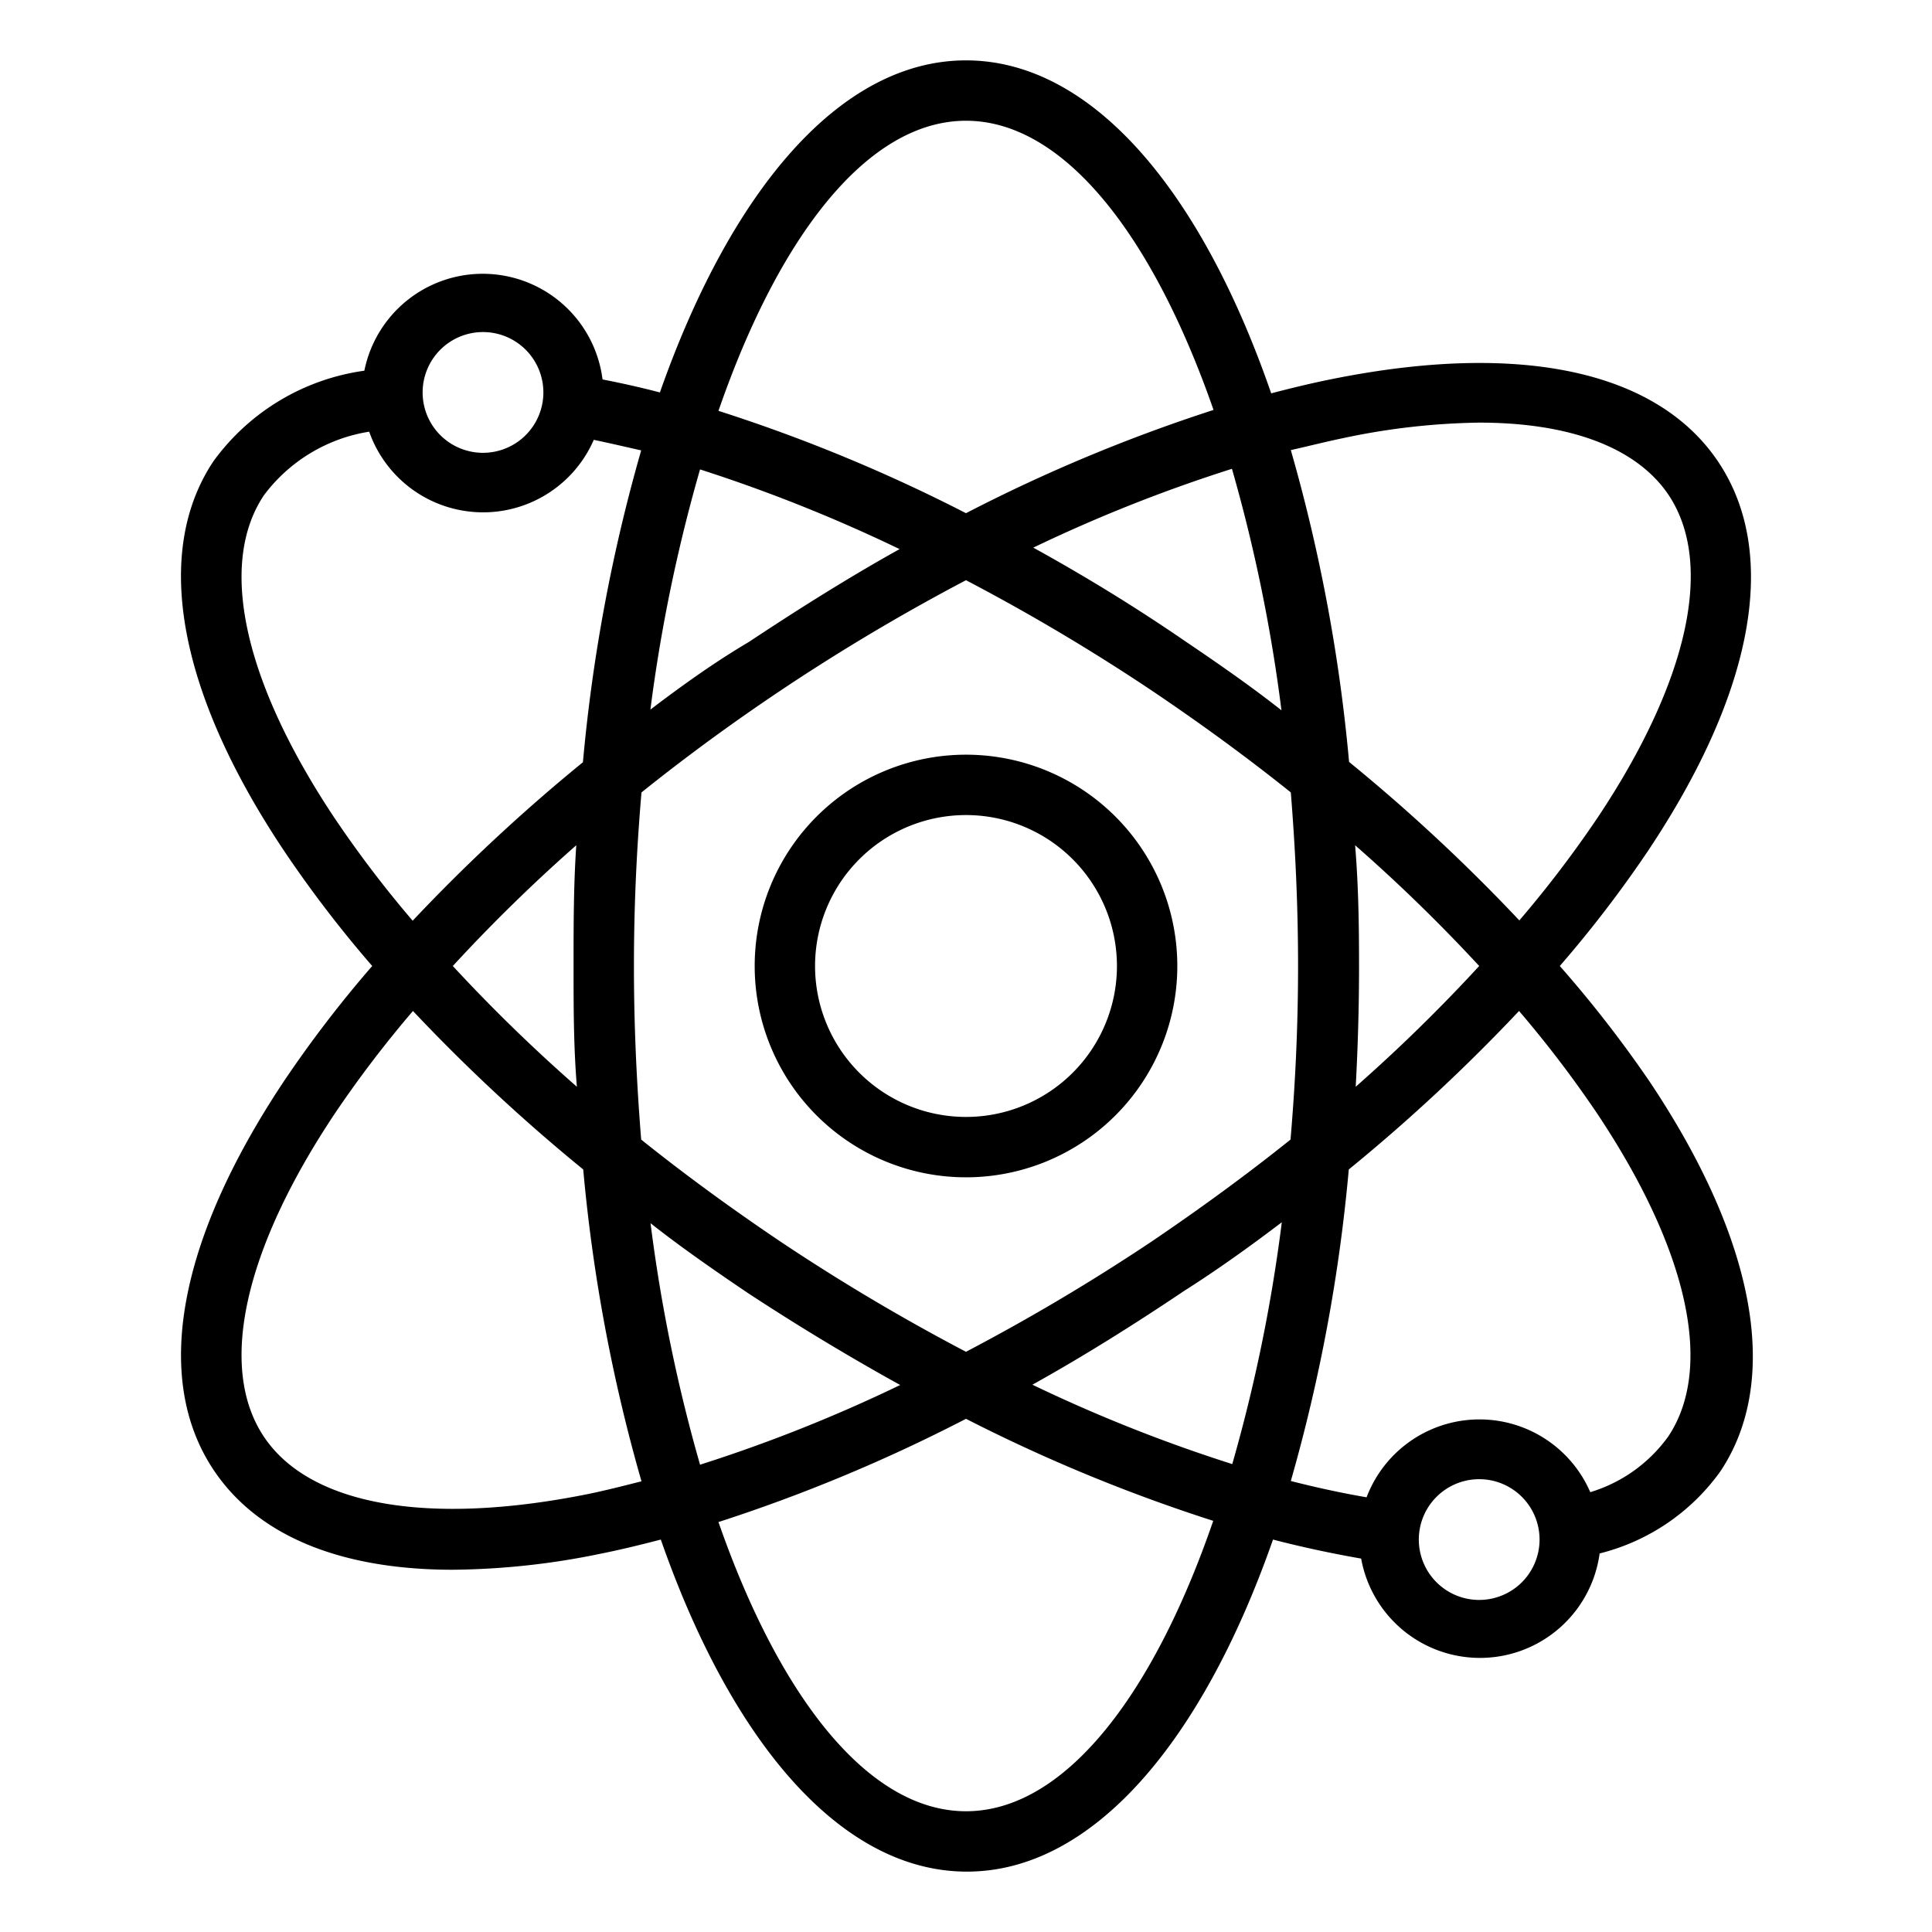
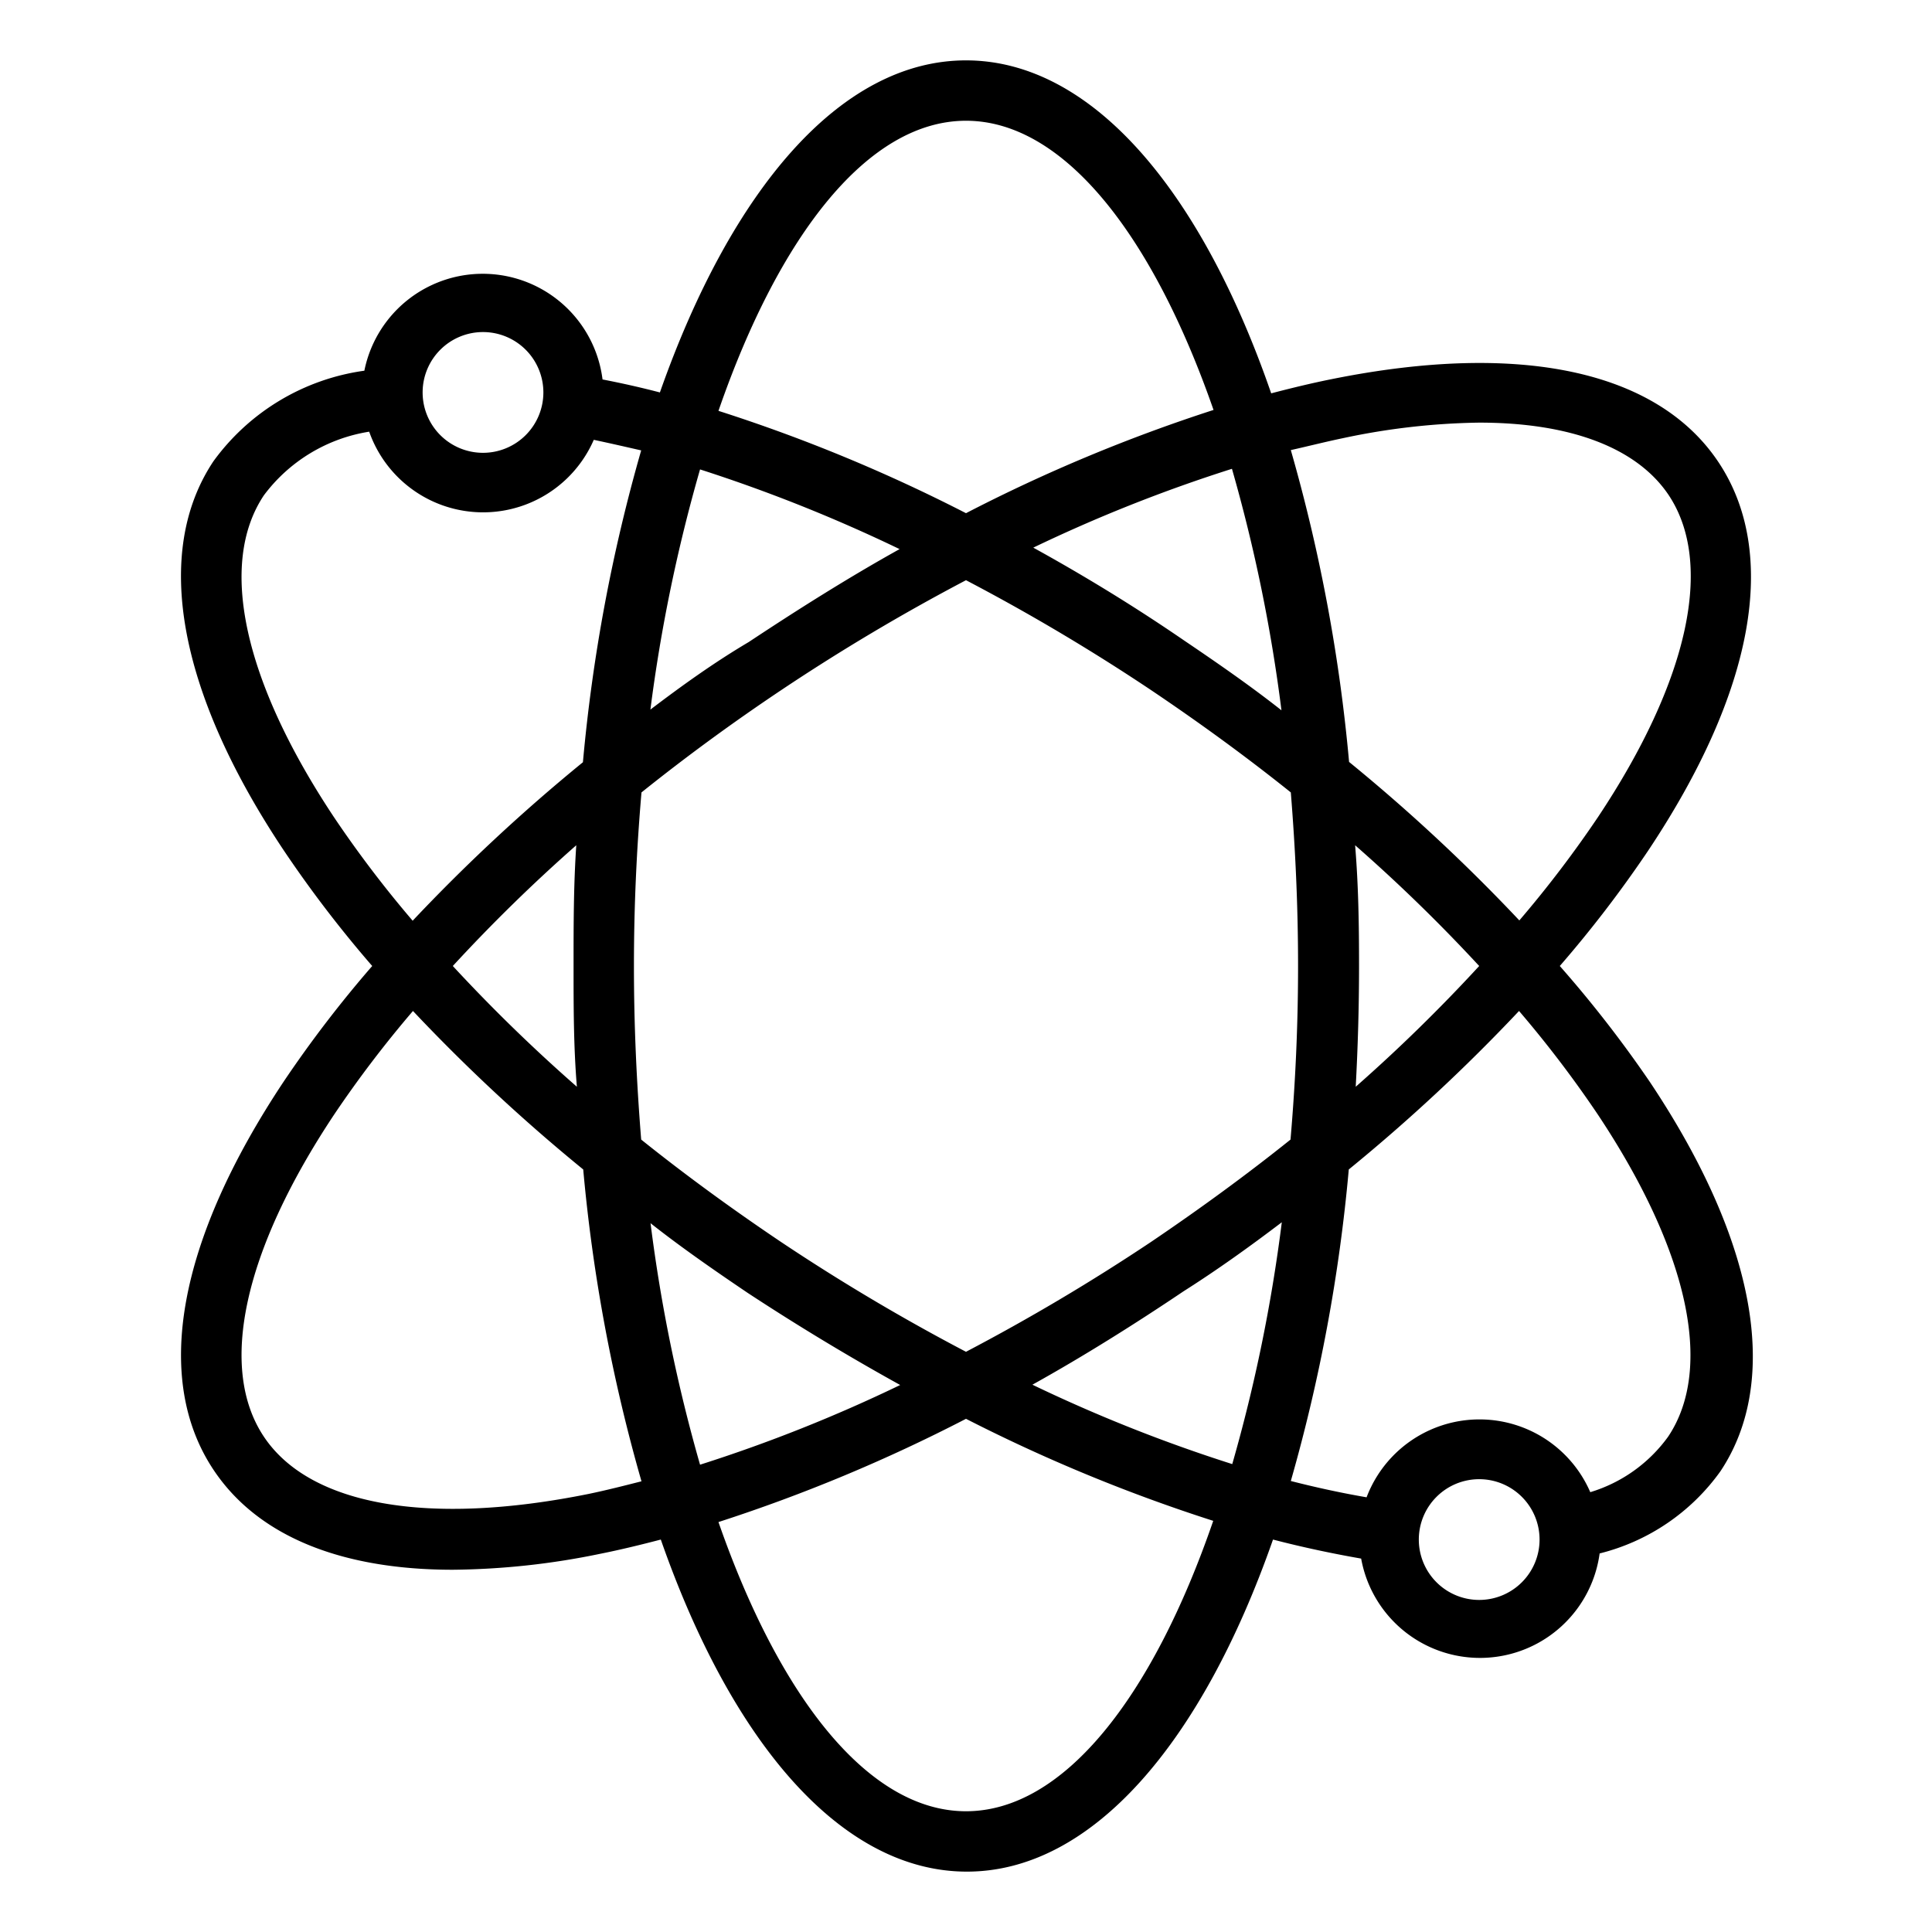
<svg xmlns="http://www.w3.org/2000/svg" data-name="Layer 1" viewBox="0 0 64 64">
-   <path d="M32,25a7,7,0,1,0,7,7A7,7,0,0,0,32,25Zm0,12a5,5,0,1,1,5-5A5,5,0,0,1,32,37Z" />
  <path d="M51.67,32a39.34,39.34,0,0,0,2.92-3.81c3.53-5.29,4.35-9.87,2.33-12.89s-6.57-4-12.81-2.74c-.65.13-1.31.29-2,.47C39.77,6.26,36.14,2,32,2S24.23,6.26,21.86,13c-.65-.17-1.28-.31-1.9-.43a4,4,0,0,0-7.89-.29,7.44,7.44,0,0,0-5,3c-2,3-1.2,7.6,2.33,12.89A39.34,39.34,0,0,0,12.33,32a39.34,39.34,0,0,0-2.92,3.81C5.88,41.11,5.06,45.68,7.08,48.7,8.53,50.87,11.27,52,15,52a25,25,0,0,0,4.89-.53c.65-.13,1.31-.29,2-.47,2.36,6.76,6,11,10.14,11s7.78-4.26,10.14-11c1,.26,2,.47,2.92.63a4,4,0,0,0,7.9-.17,7,7,0,0,0,4-2.72c2-3,1.2-7.6-2.33-12.89A39.34,39.34,0,0,0,51.67,32ZM44.51,14.51A23,23,0,0,1,49,14c3,0,5.21.82,6.27,2.39,1.52,2.27.67,6.16-2.33,10.67a37.27,37.27,0,0,1-2.61,3.43,59,59,0,0,0-5.64-5.25,55.46,55.46,0,0,0-1.93-10.33C43.34,14.78,43.93,14.63,44.51,14.51ZM38.13,41.14A67.76,67.76,0,0,1,32,44.78a67.4,67.4,0,0,1-6.13-3.64c-1.62-1.09-3.17-2.22-4.63-3.39C21.09,35.88,21,34,21,32s.09-3.88.25-5.75c1.46-1.17,3-2.3,4.63-3.39A67.77,67.77,0,0,1,32,19.22a67,67,0,0,1,6.13,3.64c1.62,1.09,3.17,2.22,4.63,3.39C42.91,28.12,43,30,43,32s-.09,3.88-.25,5.75C41.29,38.92,39.74,40.05,38.13,41.14Zm4.33-.64a53,53,0,0,1-1.64,8,50.8,50.8,0,0,1-6.62-2.63c1.69-.94,3.38-2,5-3.09C40.35,42.05,41.42,41.28,42.46,40.49ZM29.82,45.88a50.4,50.4,0,0,1-6.63,2.64,53,53,0,0,1-1.64-8c1,.79,2.11,1.56,3.22,2.31C26.43,43.92,28.12,44.94,29.82,45.88ZM19.11,36A54.55,54.55,0,0,1,15,32a54.55,54.55,0,0,1,4.09-4C19,29.33,19,30.65,19,32S19,34.67,19.11,36Zm2.43-12.45a53,53,0,0,1,1.65-8,51.53,51.53,0,0,1,6.61,2.64c-1.69.94-3.37,2-5,3.08C23.65,21.95,22.58,22.72,21.54,23.51Zm12.65-5.39a50.39,50.39,0,0,1,6.62-2.63,53,53,0,0,1,1.64,8c-1-.79-2.11-1.56-3.22-2.31C37.57,20.08,35.88,19.05,34.19,18.12ZM44.89,28A54.55,54.55,0,0,1,49,32a54.55,54.55,0,0,1-4.09,4c.07-1.3.11-2.62.11-4S45,29.33,44.89,28ZM32,4c3.22,0,6.17,3.75,8.2,9.58A54,54,0,0,0,32,17a53.88,53.88,0,0,0-8.2-3.39C25.83,7.74,28.78,4,32,4ZM16,11a2,2,0,1,1-2,2A2,2,0,0,1,16,11ZM11.07,27.08c-3-4.51-3.85-8.39-2.33-10.67a5.41,5.41,0,0,1,3.49-2.11,4,4,0,0,0,7.44.27c.52.11,1,.22,1.57.35a55.46,55.46,0,0,0-1.93,10.33,59,59,0,0,0-5.64,5.25A37.27,37.27,0,0,1,11.07,27.08Zm8.42,22.41c-5.31,1.07-9.23.38-10.75-1.9s-.67-6.16,2.33-10.67a37.27,37.27,0,0,1,2.61-3.43,59,59,0,0,0,5.64,5.25,55.46,55.46,0,0,0,1.93,10.33C20.66,49.22,20.07,49.37,19.49,49.49ZM32,60c-3.22,0-6.17-3.75-8.2-9.58A54,54,0,0,0,32,47a54.64,54.64,0,0,0,8.19,3.38C38.17,56.25,35.22,60,32,60Zm17-7a2,2,0,1,1,2-2A2,2,0,0,1,49,53Zm6.26-5.41a4.94,4.94,0,0,1-2.58,1.84,4,4,0,0,0-7.41.17q-1.22-.21-2.51-.54a55.48,55.48,0,0,0,1.92-10.32,59,59,0,0,0,5.64-5.25,37.27,37.27,0,0,1,2.61,3.43C55.93,41.43,56.78,45.32,55.26,47.59Z" />
</svg>